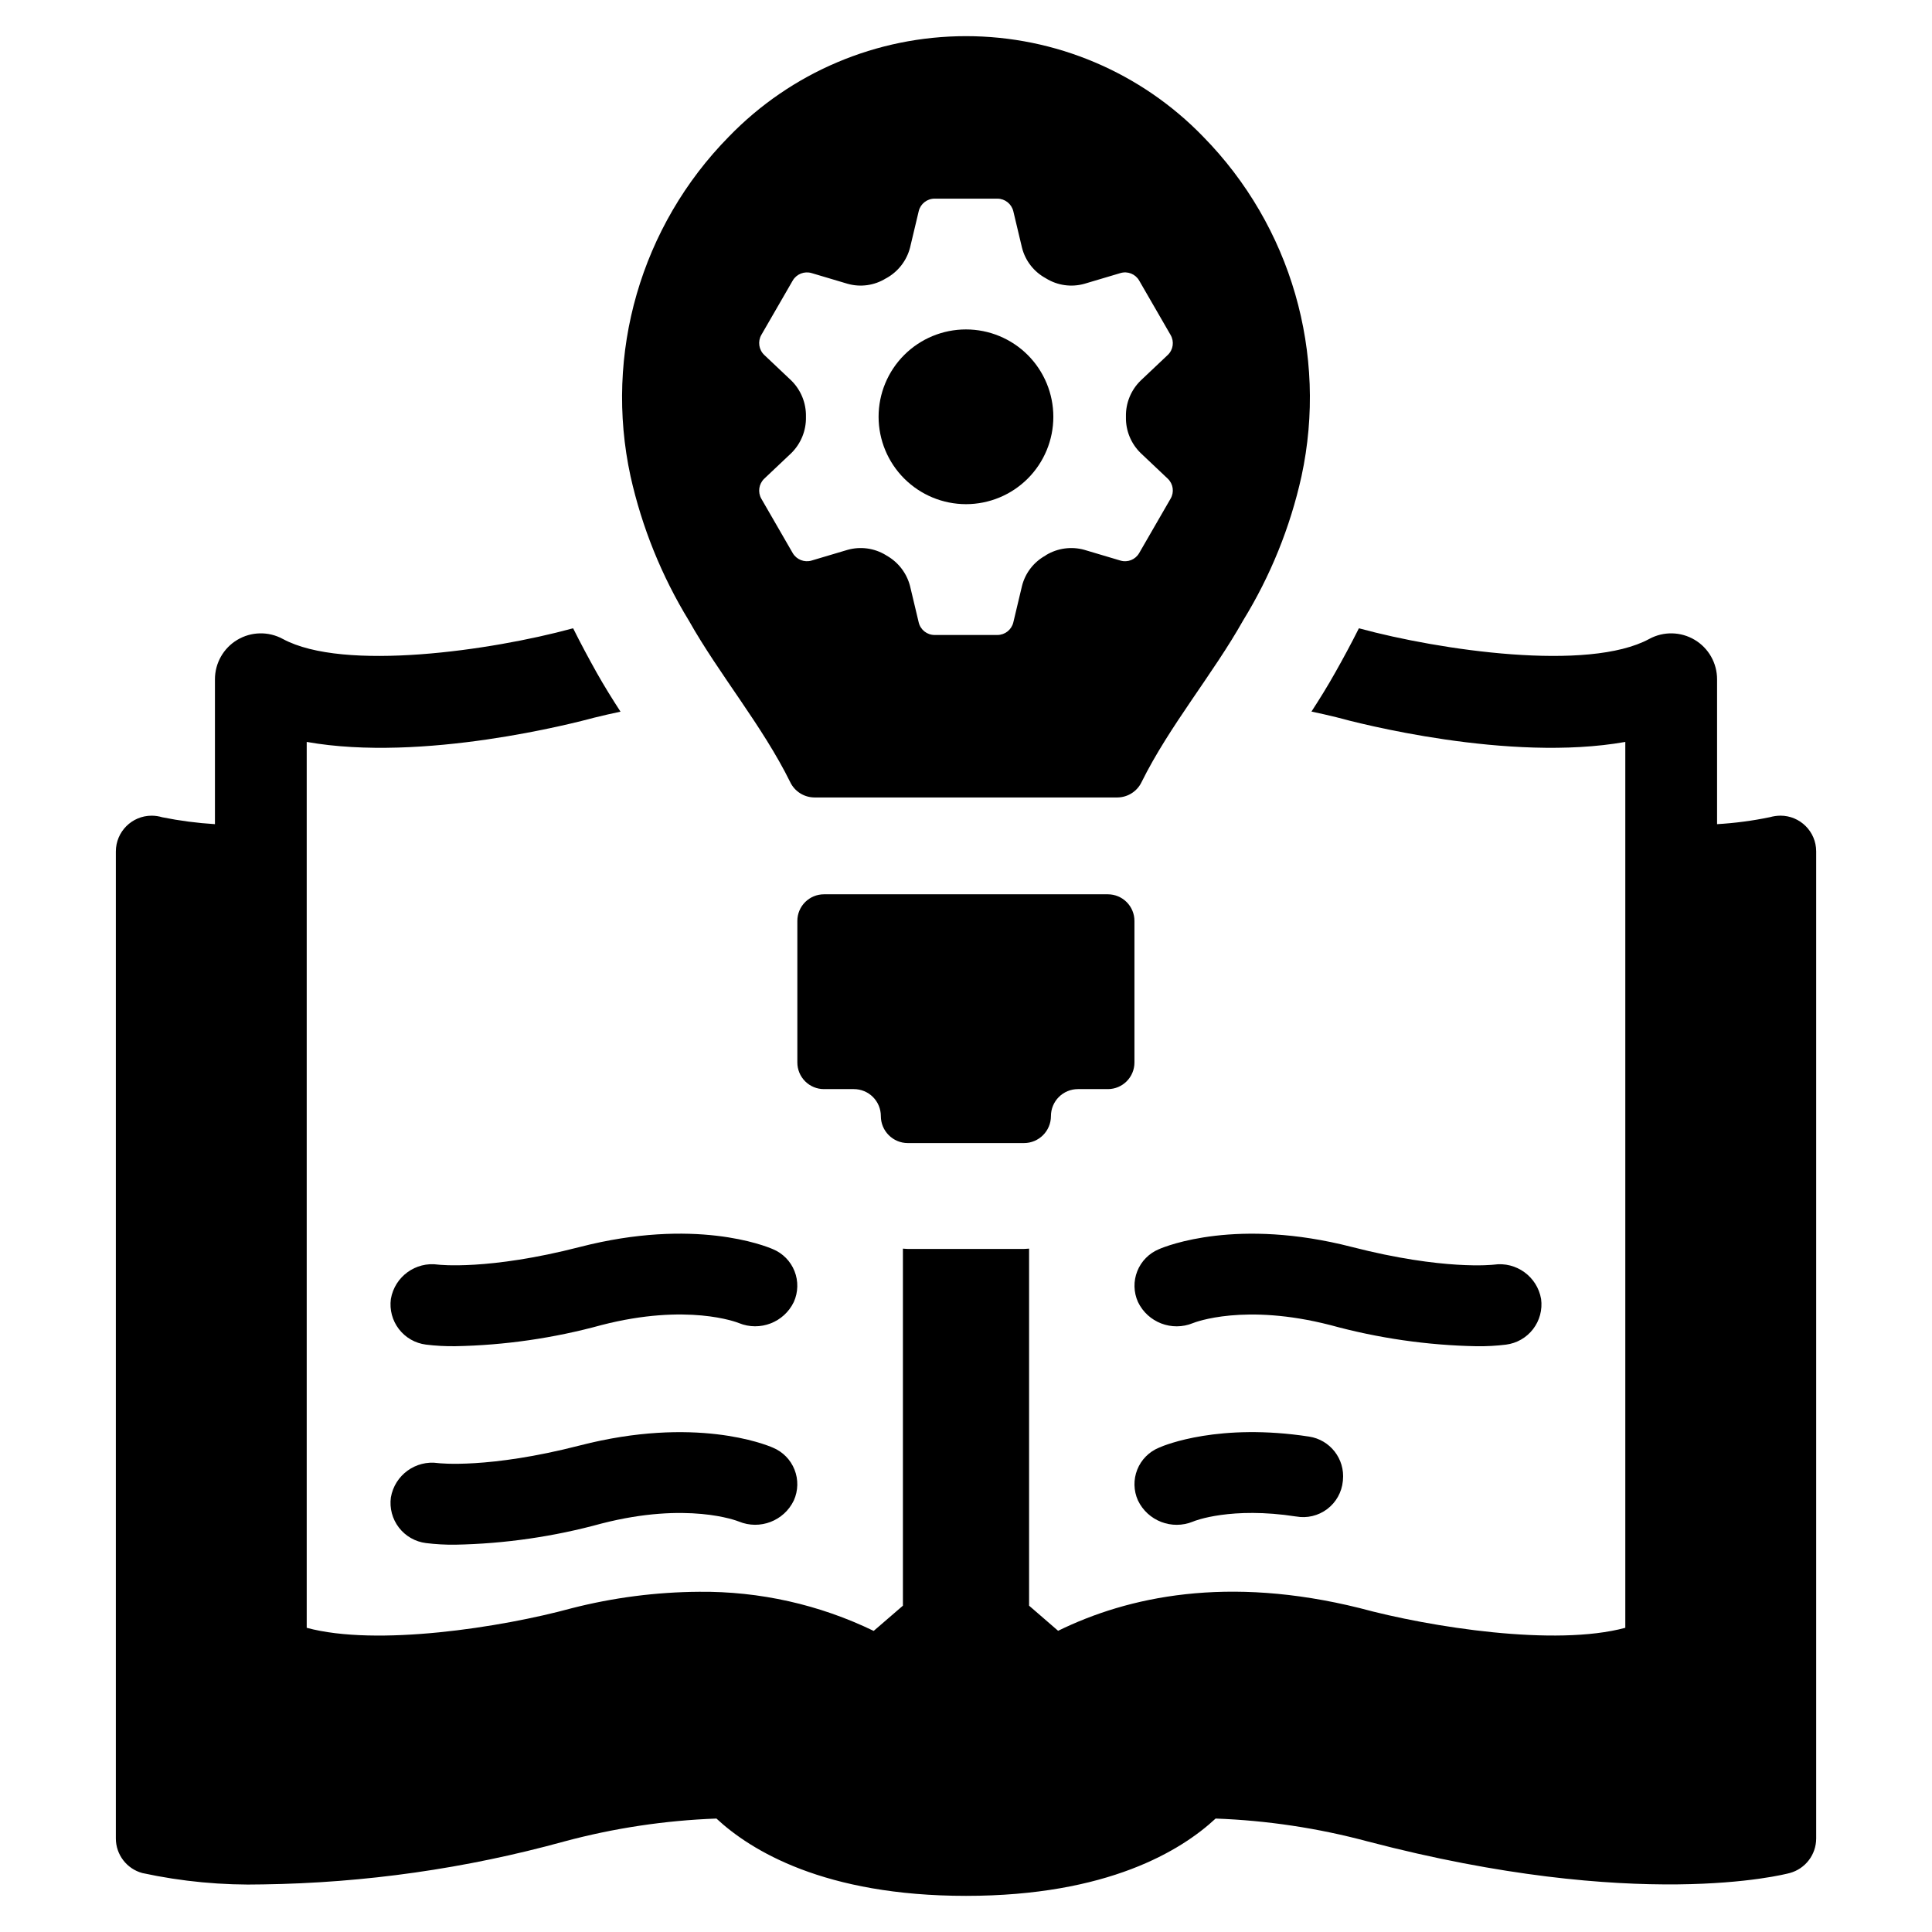
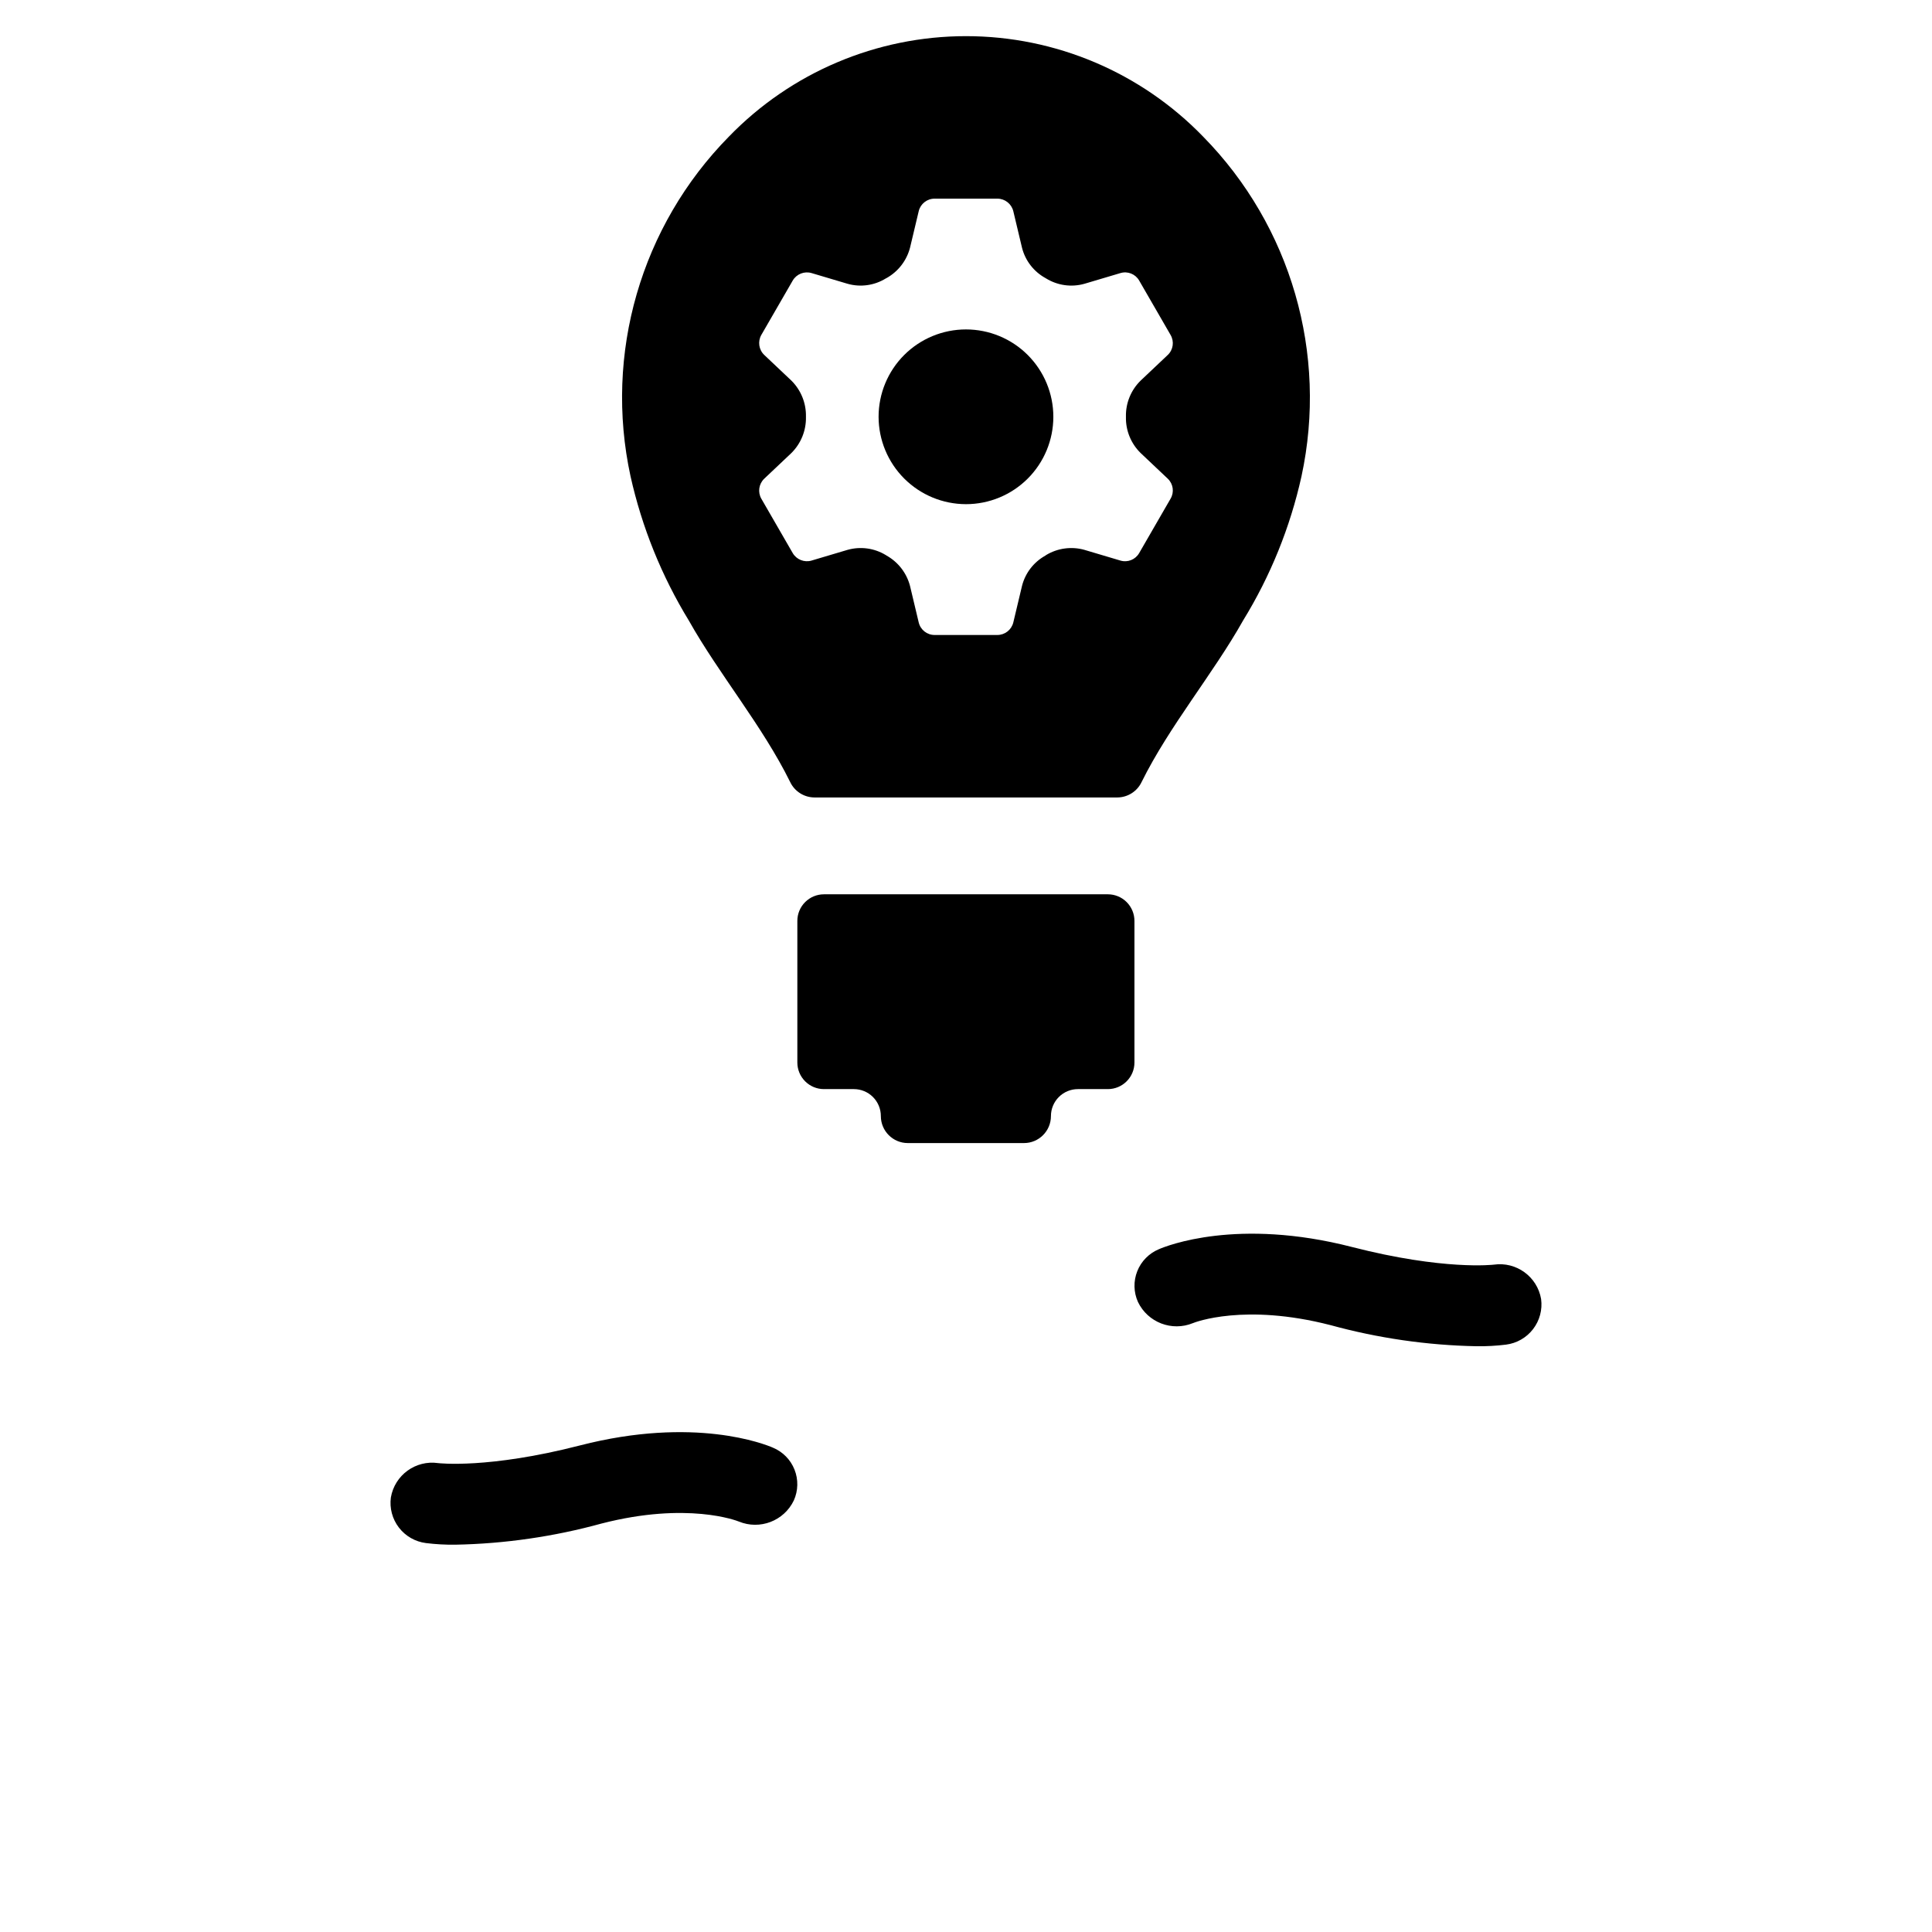
<svg xmlns="http://www.w3.org/2000/svg" fill="#000000" width="800px" height="800px" version="1.1" viewBox="144 144 512 512">
  <g>
    <path d="m543.11 500.34c2.844-0.359 5.422-1.84 7.168-4.109 1.746-2.269 2.512-5.141 2.129-7.977-1.02-5.93-6.57-9.965-12.523-9.109-0.129 0.016-13.266 1.578-37.598-4.68-30.406-7.828-49.121-0.297-51.16 0.582h0.004c-2.621 1.086-4.691 3.188-5.738 5.824-1.047 2.637-0.98 5.586 0.184 8.172 2.606 5.426 8.992 7.879 14.562 5.594 0.547-0.227 13.664-5.328 36.41 0.523v-0.004c12.637 3.473 25.66 5.359 38.766 5.609 2.606 0.035 5.211-0.105 7.797-0.426z" />
-     <path d="m460.15 547.24c0.445-0.223 10.18-4.008 27.324-1.355l0.004-0.004c2.898 0.527 5.887-0.184 8.242-1.961 2.352-1.777 3.856-4.457 4.144-7.391l0.027-0.258h-0.004c0.566-5.633-3.383-10.719-8.98-11.562-23.652-3.625-38.023 2.144-39.773 2.941-2.625 1.078-4.699 3.176-5.746 5.809-1.051 2.637-0.984 5.586 0.18 8.172 2.609 5.438 9.004 7.894 14.582 5.609z" />
-     <path d="m348.82 475.04c-2.035-0.883-20.742-8.41-51.137-0.582-24.32 6.262-37.453 4.695-37.582 4.68-5.949-0.855-11.5 3.184-12.516 9.105-0.383 2.84 0.383 5.711 2.129 7.981 1.742 2.269 4.324 3.75 7.164 4.109 2.586 0.32 5.191 0.461 7.797 0.426 13.098-0.25 26.113-2.137 38.746-5.606 22.734-5.852 35.848-0.746 36.395-0.523 5.566 2.285 11.953-0.168 14.555-5.594 1.164-2.586 1.23-5.535 0.184-8.172-1.043-2.637-3.113-4.738-5.734-5.824z" />
    <path d="m348.82 527.64c-2.035-0.883-20.742-8.41-51.137-0.582-24.32 6.262-37.453 4.695-37.582 4.68-5.949-0.859-11.5 3.18-12.516 9.105-0.383 2.836 0.383 5.711 2.129 7.981 1.742 2.269 4.324 3.746 7.164 4.106 2.586 0.32 5.191 0.465 7.797 0.43 13.098-0.25 26.113-2.137 38.746-5.609 22.734-5.848 35.848-0.746 36.395-0.523 5.566 2.289 11.953-0.164 14.555-5.59 1.164-2.586 1.23-5.535 0.184-8.172-1.043-2.637-3.113-4.738-5.734-5.824z" />
    <path d="m326.57 308.49c7.965 14.164 19.508 27.898 26.84 42.77v0.004c1.184 2.469 3.668 4.047 6.406 4.07h80.336c2.727-0.035 5.199-1.613 6.375-4.07 7.363-14.871 18.906-28.609 26.875-42.77v-0.004c7.266-11.805 12.508-24.738 15.508-38.273 7.016-32.473-2.777-66.301-26.062-90.004-16.477-17.023-39.152-26.633-62.844-26.633-23.691 0-46.371 9.609-62.848 26.633-23.312 23.688-33.109 57.527-26.059 90.004 3.019 13.523 8.246 26.453 15.473 38.273zm27.156-63.625-7.188-6.797c-1.449-1.379-1.77-3.57-0.777-5.312l8.32-14.41c1.012-1.727 3.07-2.543 4.992-1.98l9.523 2.832c3.438 0.98 7.125 0.465 10.164-1.418l0.211-0.105c3.07-1.727 5.309-4.629 6.195-8.035l2.301-9.664v-0.004c0.461-1.953 2.207-3.332 4.215-3.328h16.641c2.004 0.008 3.742 1.383 4.215 3.328l2.301 9.664v0.004c0.863 3.422 3.106 6.332 6.195 8.035 0.055 0.043 0.113 0.078 0.176 0.105 3.051 1.883 6.75 2.398 10.199 1.418l9.523-2.832c1.91-0.57 3.965 0.25 4.957 1.98l8.32 14.41c1.023 1.73 0.715 3.934-0.742 5.312l-7.188 6.797c-2.559 2.504-3.969 5.949-3.894 9.527v0.141c-0.074 3.574 1.336 7.023 3.894 9.523l7.188 6.797c1.457 1.383 1.766 3.586 0.742 5.312l-8.32 14.41c-0.992 1.73-3.047 2.551-4.957 1.984l-9.523-2.832v-0.004c-3.445-0.969-7.137-0.469-10.199 1.383-0.07 0.07-0.141 0.105-0.176 0.141-3.09 1.707-5.332 4.617-6.195 8.039l-2.301 9.664c-0.473 1.949-2.211 3.32-4.215 3.328h-16.641c-2.008 0.004-3.754-1.375-4.215-3.328l-2.301-9.664c-0.891-3.41-3.125-6.312-6.195-8.039-0.078-0.035-0.152-0.082-0.215-0.141-3.047-1.855-6.727-2.356-10.16-1.383l-9.523 2.832v0.004c-1.922 0.562-3.981-0.258-4.992-1.984l-8.32-14.41c-0.992-1.738-0.672-3.93 0.777-5.312l7.188-6.797c2.535-2.516 3.93-5.957 3.859-9.523v-0.141c0.07-3.57-1.324-7.012-3.859-9.527z" />
    <path d="m399.99 277.61c6.141 0 12.031-2.438 16.375-6.781 4.34-4.344 6.781-10.23 6.781-16.371 0-6.144-2.441-12.031-6.781-16.375-4.344-4.344-10.234-6.781-16.375-6.781-6.141 0-12.031 2.438-16.375 6.781-4.34 4.344-6.781 10.23-6.781 16.375 0.008 6.137 2.453 12.023 6.793 16.363 4.34 4.34 10.227 6.781 16.363 6.789z" />
    <path d="m437.59 381h-75.238c-1.867 0-3.66 0.742-4.981 2.066-1.324 1.32-2.066 3.113-2.066 4.981v37.531c0 1.867 0.742 3.66 2.066 4.981 1.32 1.324 3.113 2.066 4.981 2.066h7.93c1.898 0 3.719 0.754 5.059 2.094s2.094 3.16 2.094 5.059c0 3.949 3.203 7.148 7.152 7.148h30.77c3.949 0 7.152-3.199 7.152-7.148 0-1.898 0.754-3.719 2.094-5.059 1.34-1.34 3.16-2.094 5.059-2.094h7.93c3.891 0 7.047-3.156 7.047-7.047v-37.531c0-1.867-0.742-3.66-2.062-4.981-1.324-1.324-3.117-2.066-4.984-2.066z" />
-     <path d="m615.82 360.16c-0.934 0.008-1.863 0.141-2.766 0.398-4.617 0.961-9.301 1.578-14.012 1.852v-38.391c0.004-4.289-2.25-8.266-5.938-10.461-3.688-2.195-8.258-2.285-12.027-0.238-16.172 8.785-55.504 3.008-76.754-2.766-0.07-0.016-0.133-0.027-0.203-0.047-2.082 4.152-4.223 8.109-6.32 11.812-1.965 3.508-4.082 6.914-6.25 10.254 2.172 0.461 4.367 0.945 6.633 1.508 5.379 1.488 45.719 12.008 76.539 6.535v234.77c-18.543 5.016-51.582-0.121-70.398-5.227-35.078-8.723-61.371-3.07-79.914 6.019l-7.691-6.656v-94.625c-0.457 0.016-0.898 0.086-1.359 0.086h-30.77c-0.445 0-0.871-0.066-1.309-0.082v94.621l-7.75 6.688v-0.004c-14.402-6.977-30.227-10.523-46.234-10.367-11.422 0.074-22.793 1.543-33.859 4.379-18.602 5.078-51.613 10.184-70.156 5.168v-234.77c30.793 5.473 71.129-5.047 76.266-6.445 2.356-0.586 4.641-1.094 6.894-1.574-2.176-3.348-4.309-6.777-6.312-10.332-2.125-3.797-4.227-7.711-6.242-11.754-0.152 0.039-0.293 0.062-0.449 0.102-21.004 5.715-60.34 11.488-76.508 2.707h-0.004c-3.769-2.047-8.34-1.957-12.027 0.238-3.684 2.195-5.941 6.172-5.938 10.461v38.391c-4.688-0.289-9.348-0.898-13.953-1.824-0.914-0.277-1.867-0.422-2.824-0.422-5.234 0.004-9.477 4.246-9.484 9.48v261.58c0.008 4.285 2.883 8.035 7.019 9.152 10.492 2.269 21.219 3.277 31.949 3.008 26.984-0.375 53.809-4.195 79.824-11.367 13.184-3.543 26.723-5.582 40.367-6.082 9.09 8.449 28.574 20.488 66.145 20.488s57.055-12.039 66.145-20.488c13.641 0.5 27.184 2.539 40.367 6.082 71.523 18.727 110.16 8.785 111.77 8.359 4.137-1.117 7.012-4.867 7.019-9.152v-261.61c-0.008-5.231-4.254-9.461-9.484-9.457z" />
  </g>
</svg>